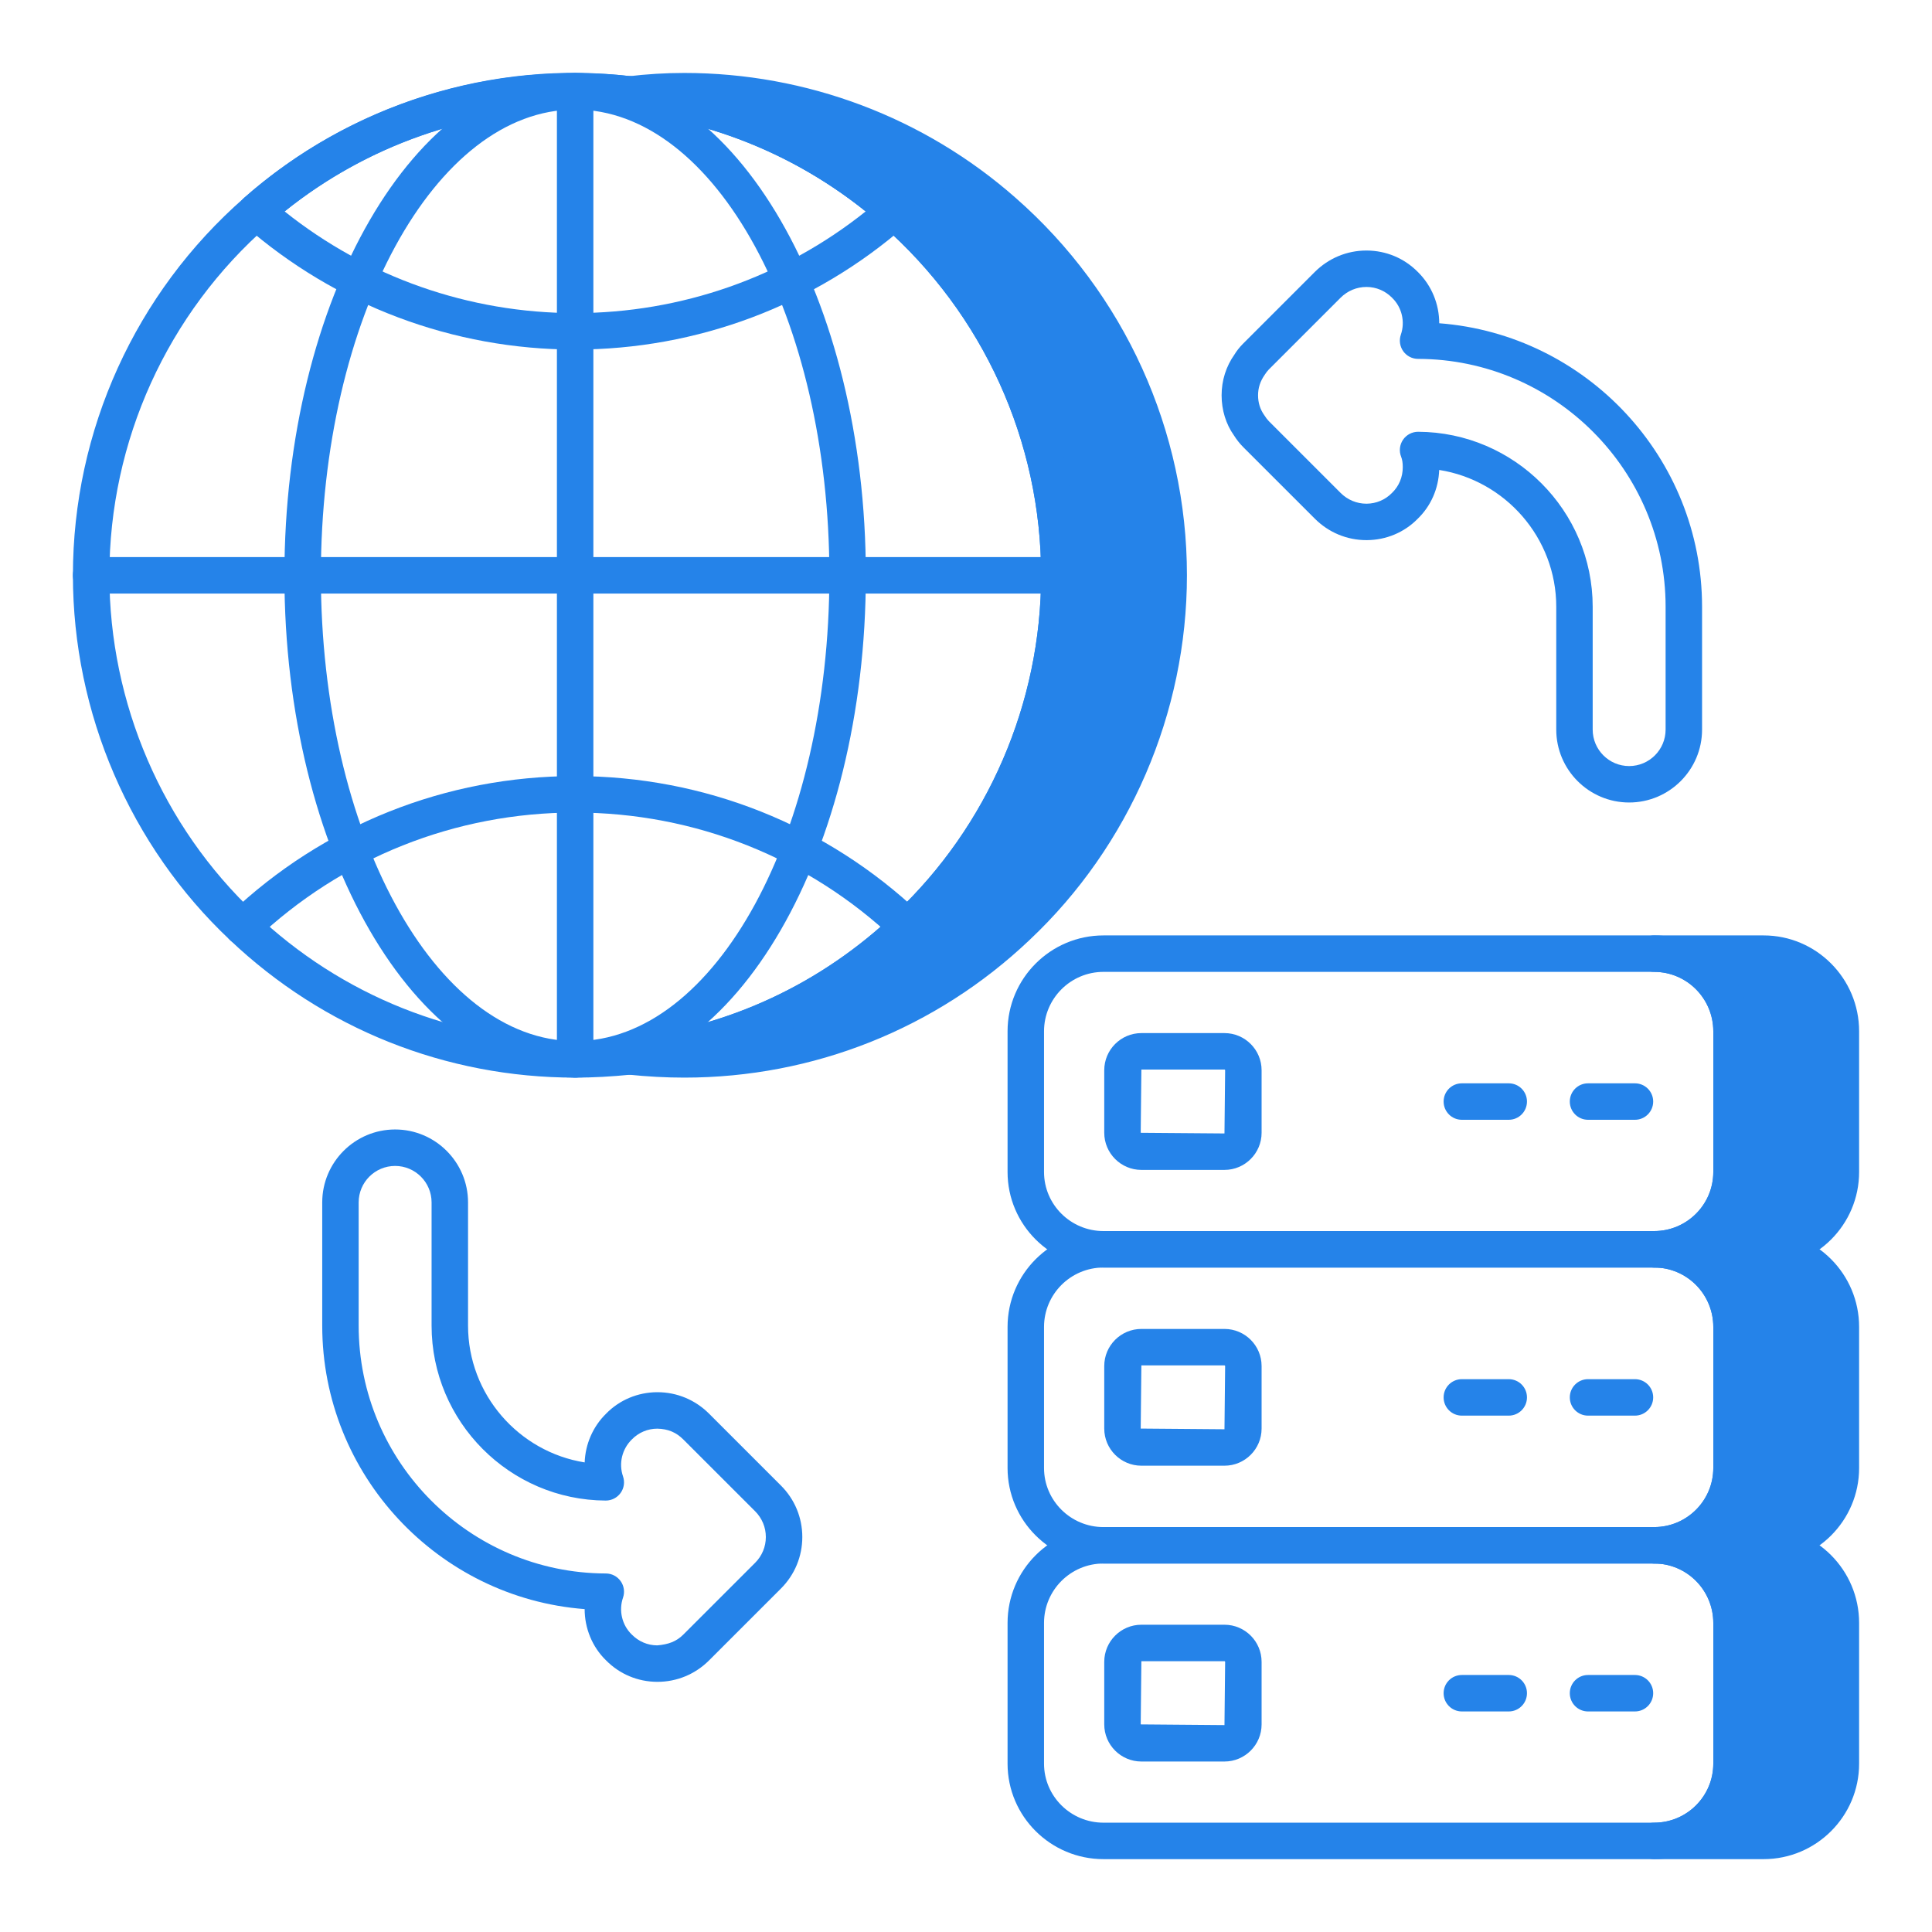
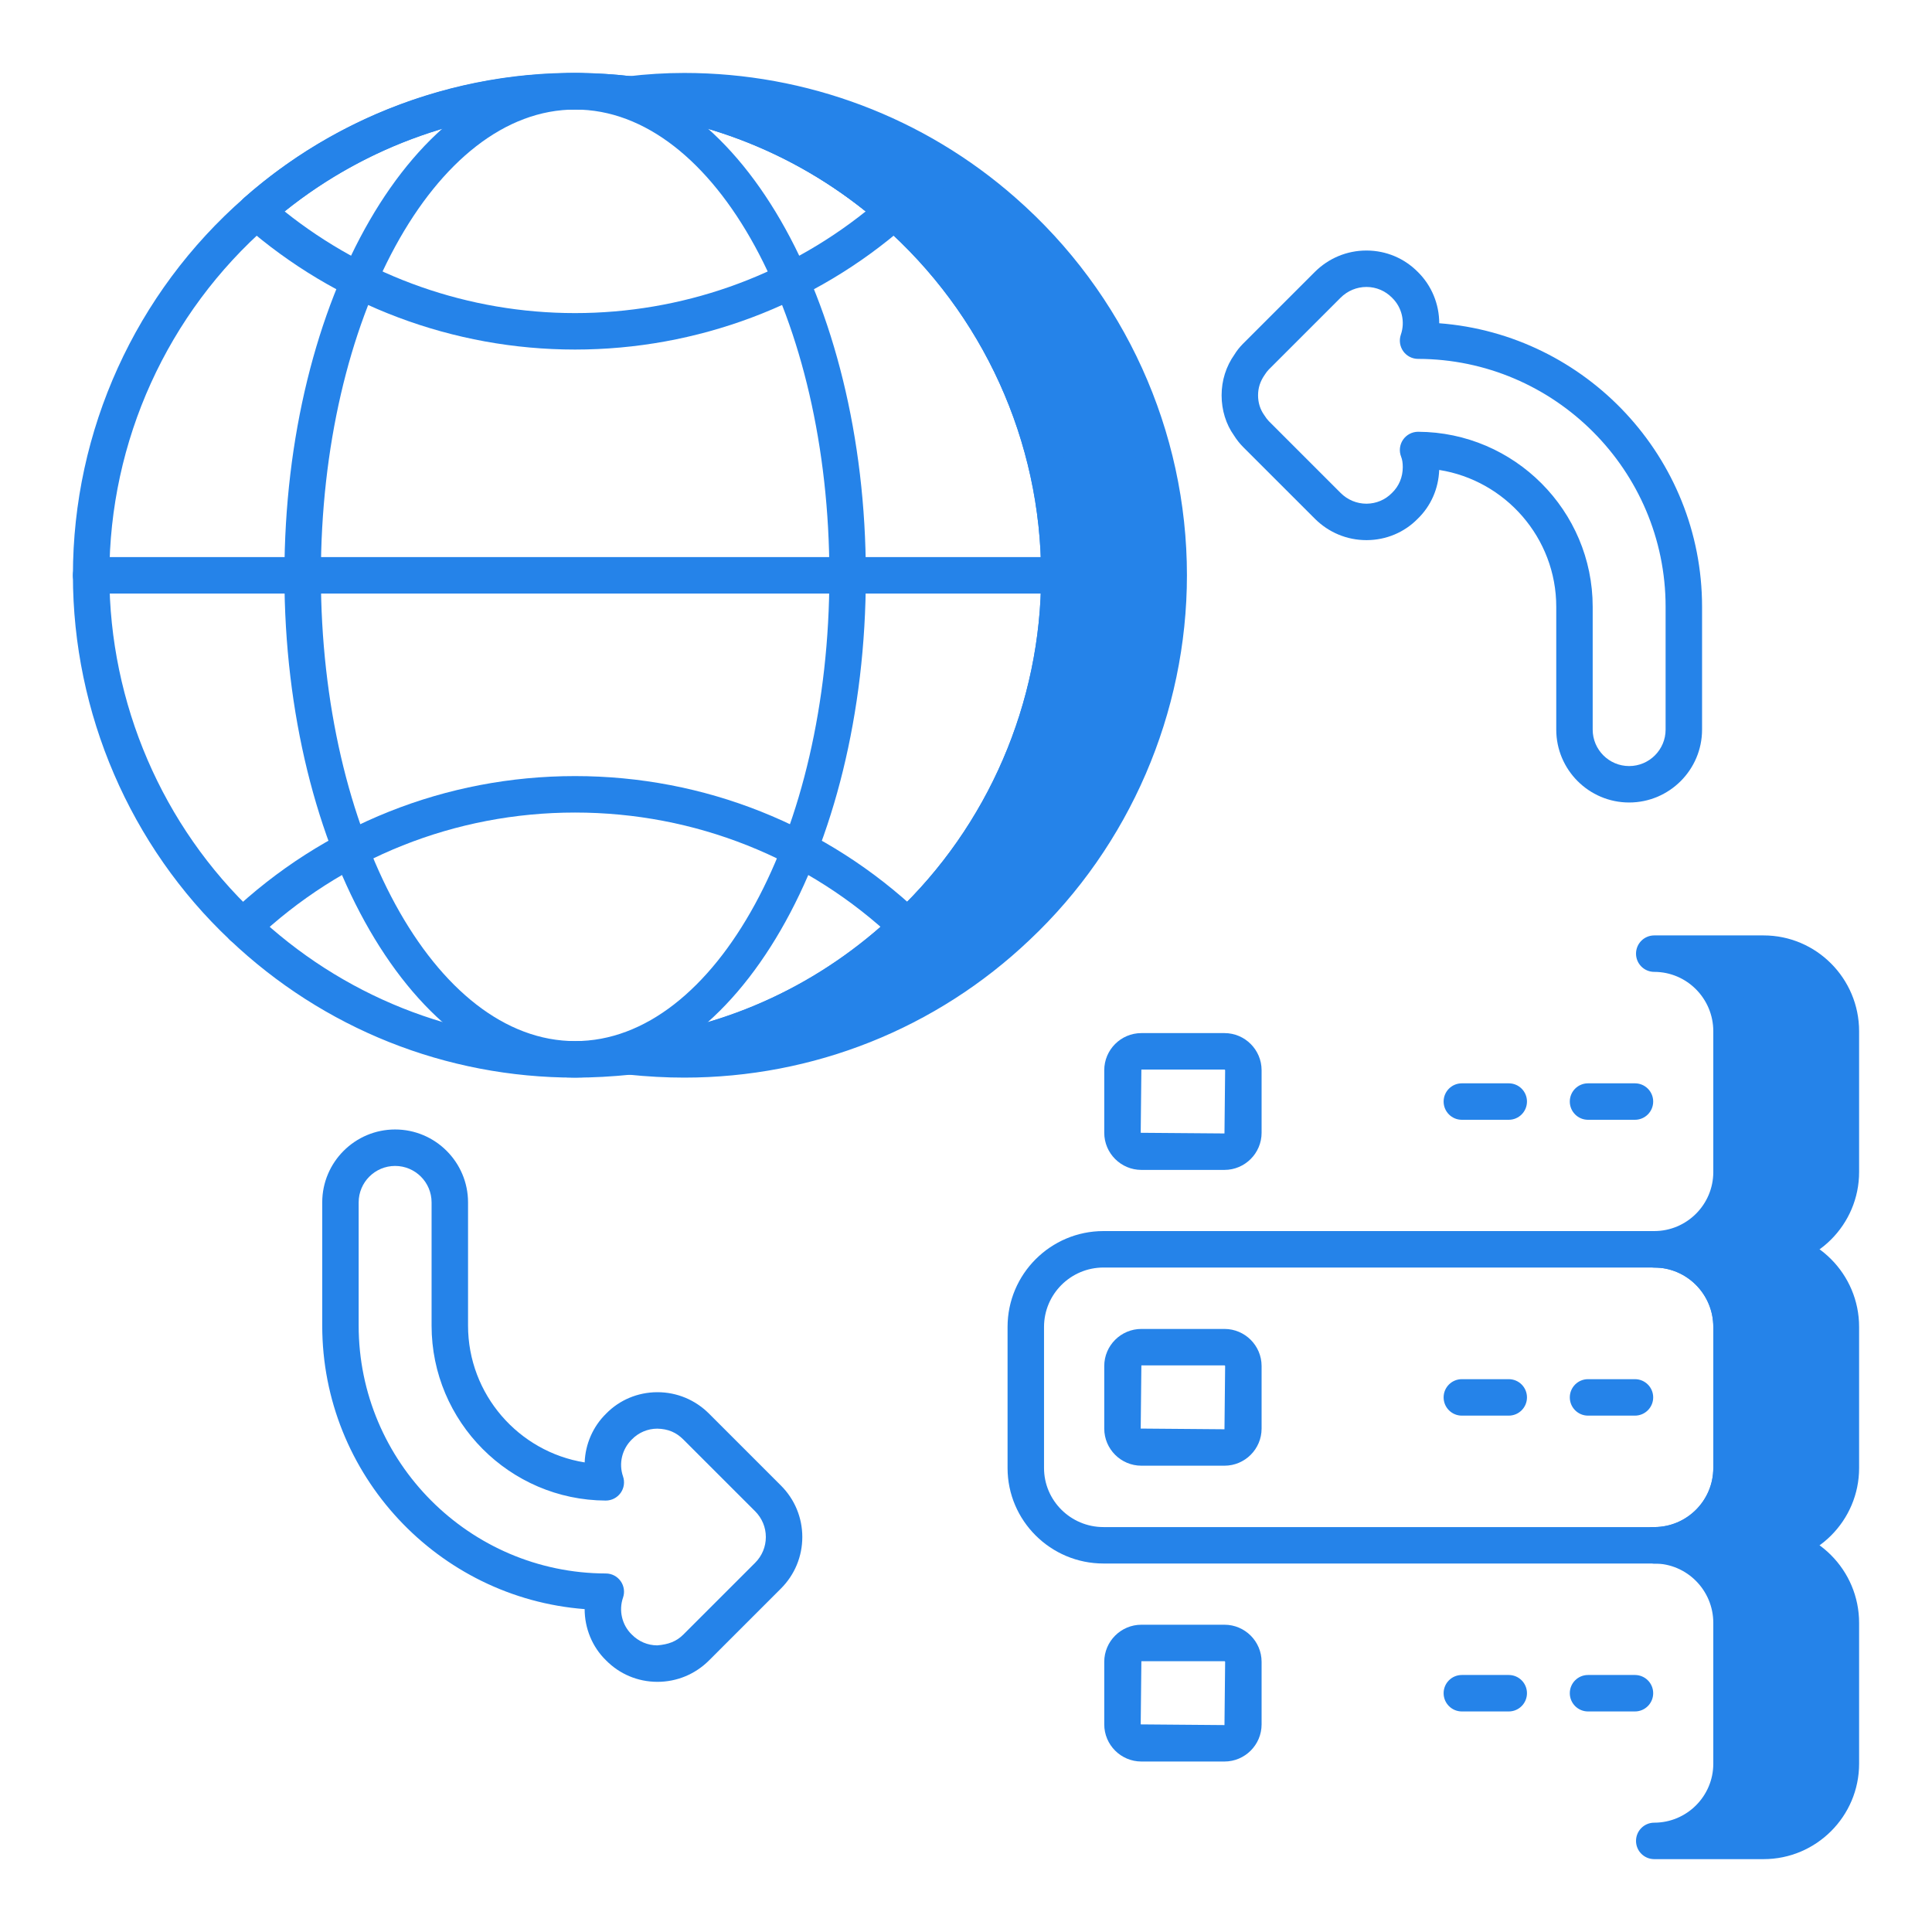
<svg xmlns="http://www.w3.org/2000/svg" width="70" height="70" viewBox="0 0 70 70" fill="none">
  <path d="M42.344 20.844C42.344 25.863 40.231 30.393 36.85 33.576C33.707 36.561 29.467 38.383 24.792 38.383C24.118 38.383 23.458 38.344 22.81 38.278C26.693 37.842 30.193 36.138 32.888 33.576C36.269 30.393 38.382 25.863 38.382 20.844C38.382 15.587 36.057 10.872 32.399 7.663C29.771 5.351 26.469 3.819 22.823 3.423C23.471 3.344 24.131 3.304 24.792 3.304C29.229 3.304 33.271 4.942 36.361 7.663C40.02 10.872 42.344 15.587 42.344 20.844Z" fill="#2583E9" />
  <path d="M24.792 39.044C24.135 39.044 23.466 39.008 22.744 38.934C22.408 38.901 22.152 38.618 22.15 38.282C22.149 37.944 22.402 37.658 22.737 37.621C26.4 37.21 29.753 35.647 32.433 33.098C35.795 29.931 37.722 25.466 37.722 20.843C37.722 15.992 35.624 11.37 31.963 8.16C29.35 5.861 26.164 4.45 22.753 4.08C22.419 4.044 22.166 3.764 22.163 3.429C22.161 3.093 22.41 2.809 22.742 2.768C23.414 2.686 24.103 2.643 24.792 2.643C29.221 2.643 33.485 4.25 36.797 7.168C40.743 10.628 43.005 15.613 43.005 20.843C43.005 25.828 40.927 30.645 37.303 34.057C33.917 37.272 29.473 39.044 24.792 39.044ZM28.691 4.419C30.174 5.131 31.567 6.052 32.835 7.168C36.781 10.628 39.043 15.613 39.043 20.843C39.043 25.828 36.965 30.645 33.341 34.057C31.949 35.381 30.388 36.458 28.703 37.268C31.57 36.589 34.218 35.165 36.395 33.098C39.757 29.931 41.684 25.466 41.684 20.843C41.684 15.992 39.586 11.37 35.925 8.16C33.844 6.325 31.356 5.05 28.691 4.419Z" fill="#2583E9" />
  <path d="M20.83 39.044C16.157 39.044 11.717 37.272 8.329 34.055C4.716 30.654 2.642 25.837 2.642 20.843C2.642 15.599 4.906 10.614 8.851 7.165C12.67 3.787 17.83 2.152 22.904 2.768C26.58 3.167 30.017 4.689 32.835 7.168C36.781 10.628 39.043 15.613 39.043 20.843C39.043 25.828 36.965 30.645 33.341 34.057C30.453 36.803 26.836 38.49 22.884 38.934C22.154 39.008 21.485 39.044 20.83 39.044ZM20.83 3.964C16.726 3.964 12.781 5.453 9.723 8.158C6.061 11.358 3.963 15.981 3.963 20.843C3.963 25.475 5.885 29.94 9.237 33.095C12.38 36.08 16.497 37.723 20.83 37.723C21.44 37.723 22.067 37.689 22.744 37.621C26.4 37.21 29.753 35.646 32.433 33.098C35.795 29.931 37.722 25.466 37.722 20.843C37.722 15.992 35.624 11.37 31.963 8.159C29.35 5.861 26.164 4.45 22.753 4.08C22.104 4.001 21.478 3.964 20.83 3.964Z" fill="#2583E9" />
  <path d="M20.839 39.042C15.031 39.042 10.305 30.879 10.305 20.844C10.305 10.811 15.031 2.648 20.839 2.648C26.647 2.648 31.371 10.811 31.371 20.844C31.371 30.879 26.647 39.042 20.839 39.042ZM20.839 3.969C15.758 3.969 11.626 11.539 11.626 20.844C11.626 30.15 15.758 37.721 20.839 37.721C25.918 37.721 30.05 30.15 30.05 20.844C30.05 11.539 25.918 3.969 20.839 3.969Z" fill="#2583E9" />
-   <path d="M20.839 39.042C20.474 39.042 20.178 38.747 20.178 38.382V3.308C20.178 2.943 20.474 2.648 20.839 2.648C21.204 2.648 21.499 2.943 21.499 3.308V38.382C21.499 38.747 21.204 39.042 20.839 39.042Z" fill="#2583E9" />
  <path d="M38.375 21.505H3.301C2.936 21.505 2.641 21.209 2.641 20.845C2.641 20.479 2.936 20.184 3.301 20.184H38.375C38.74 20.184 39.035 20.479 39.035 20.845C39.035 21.209 38.74 21.505 38.375 21.505Z" fill="#2583E9" />
  <path d="M20.834 12.665C16.419 12.665 12.162 11.064 8.847 8.157C8.706 8.032 8.623 7.851 8.623 7.66C8.623 7.471 8.704 7.29 8.847 7.165C12.157 4.252 16.413 2.648 20.834 2.648C25.26 2.648 29.52 4.252 32.829 7.165C32.972 7.29 33.053 7.471 33.053 7.66C33.053 7.851 32.971 8.032 32.829 8.157C29.515 11.064 25.255 12.665 20.834 12.665ZM10.311 7.659C13.291 10.041 16.998 11.344 20.834 11.344C24.676 11.344 28.387 10.041 31.366 7.659C28.39 5.274 24.68 3.969 20.834 3.969C16.994 3.969 13.287 5.274 10.311 7.659Z" fill="#2583E9" />
  <path d="M32.887 34.242C32.723 34.242 32.56 34.181 32.431 34.06C29.293 31.081 25.175 29.44 20.834 29.44C16.497 29.44 12.383 31.081 9.246 34.06C8.983 34.31 8.562 34.302 8.312 34.037C8.061 33.772 8.071 33.354 8.335 33.103C11.72 29.889 16.158 28.119 20.834 28.119C25.514 28.119 29.956 29.889 33.342 33.103C33.606 33.353 33.617 33.771 33.365 34.037C33.236 34.173 33.061 34.242 32.887 34.242Z" fill="#2583E9" />
  <path d="M66.699 58.802V63.9C66.699 65.459 65.444 66.7 63.899 66.7H59.937C61.482 66.7 62.737 65.459 62.737 63.9V58.802C62.737 57.243 61.482 55.989 59.937 55.989H63.899C65.444 55.989 66.699 57.243 66.699 58.802Z" fill="#2583E9" />
  <path d="M63.899 67.36H59.936C59.571 67.36 59.276 67.064 59.276 66.7C59.276 66.335 59.571 66.039 59.936 66.039C61.117 66.039 62.076 65.079 62.076 63.901V58.802C62.076 57.615 61.117 56.649 59.936 56.649C59.571 56.649 59.276 56.354 59.276 55.989C59.276 55.624 59.571 55.329 59.936 55.329H63.899C65.806 55.329 67.359 56.887 67.359 58.802V63.901C67.359 65.808 65.806 67.36 63.899 67.36ZM62.655 66.039H63.899C65.079 66.039 66.038 65.079 66.038 63.901V58.802C66.038 57.615 65.079 56.649 63.899 56.649H62.65C63.117 57.241 63.397 57.989 63.397 58.802V63.901C63.397 64.707 63.12 65.45 62.655 66.039Z" fill="#2583E9" />
-   <path d="M59.936 67.36H39.981C38.065 67.36 36.506 65.808 36.506 63.901V58.802C36.506 56.887 38.065 55.329 39.981 55.329H59.936C61.844 55.329 63.397 56.887 63.397 58.802V63.901C63.397 65.808 61.844 67.36 59.936 67.36ZM39.981 56.649C38.793 56.649 37.827 57.615 37.827 58.802V63.901C37.827 65.079 38.793 66.039 39.981 66.039H59.936C61.117 66.039 62.076 65.079 62.076 63.901V58.802C62.076 57.615 61.117 56.649 59.936 56.649H39.981Z" fill="#2583E9" />
  <path d="M44.365 63.823H41.354C40.613 63.823 40.009 63.22 40.009 62.478V60.212C40.009 59.47 40.613 58.867 41.354 58.867H44.365C45.106 58.867 45.71 59.47 45.71 60.212V62.478C45.71 63.22 45.106 63.823 44.365 63.823ZM41.354 60.188L41.33 62.478L44.365 62.503L44.389 60.212C44.389 60.199 44.377 60.188 44.365 60.188H41.354Z" fill="#2583E9" />
  <path d="M59.237 62.009H57.537C57.172 62.009 56.877 61.713 56.877 61.348C56.877 60.983 57.172 60.688 57.537 60.688H59.237C59.602 60.688 59.898 60.983 59.898 61.348C59.898 61.713 59.602 62.009 59.237 62.009Z" fill="#2583E9" />
  <path d="M54.665 62.009H52.965C52.6 62.009 52.305 61.713 52.305 61.348C52.305 60.983 52.6 60.688 52.965 60.688H54.665C55.03 60.688 55.325 60.983 55.325 61.348C55.325 61.713 55.03 62.009 54.665 62.009Z" fill="#2583E9" />
  <path d="M66.699 48.077V53.189C66.699 54.734 65.444 55.989 63.899 55.989H59.937C61.482 55.989 62.737 54.734 62.737 53.189V48.077C62.737 46.519 61.482 45.264 59.937 45.264H63.899C65.444 45.264 66.699 46.519 66.699 48.077Z" fill="#2583E9" />
  <path d="M63.899 56.649H59.936C59.571 56.649 59.276 56.354 59.276 55.989C59.276 55.624 59.571 55.329 59.936 55.329C61.117 55.329 62.076 54.369 62.076 53.189V48.077C62.076 46.891 61.117 45.925 59.936 45.925C59.571 45.925 59.276 45.629 59.276 45.264C59.276 44.899 59.571 44.604 59.936 44.604H63.899C65.806 44.604 67.359 46.162 67.359 48.077V53.189C67.359 55.096 65.806 56.649 63.899 56.649ZM62.654 55.329H63.899C65.079 55.329 66.038 54.369 66.038 53.189V48.077C66.038 46.891 65.079 45.925 63.899 45.925H62.65C63.117 46.517 63.397 47.265 63.397 48.077V53.189C63.397 53.996 63.12 54.739 62.654 55.329Z" fill="#2583E9" />
  <path d="M59.936 56.649H39.981C38.065 56.649 36.506 55.096 36.506 53.189V48.077C36.506 46.162 38.065 44.604 39.981 44.604H59.936C61.844 44.604 63.397 46.162 63.397 48.077V53.189C63.397 55.096 61.844 56.649 59.936 56.649ZM39.981 45.925C38.793 45.925 37.827 46.891 37.827 48.077V53.189C37.827 54.369 38.793 55.329 39.981 55.329H59.936C61.117 55.329 62.076 54.369 62.076 53.189V48.077C62.076 46.891 61.117 45.925 59.936 45.925H39.981Z" fill="#2583E9" />
  <path d="M44.365 53.105H41.354C40.613 53.105 40.009 52.502 40.009 51.76V49.494C40.009 48.752 40.613 48.15 41.354 48.15H44.365C45.106 48.15 45.71 48.752 45.71 49.494V51.76C45.71 52.502 45.106 53.105 44.365 53.105ZM41.354 49.471L41.33 51.76L44.365 51.785L44.389 49.494C44.389 49.481 44.377 49.471 44.365 49.471H41.354Z" fill="#2583E9" />
  <path d="M59.237 51.291H57.537C57.172 51.291 56.877 50.995 56.877 50.63C56.877 50.265 57.172 49.97 57.537 49.97H59.237C59.602 49.97 59.898 50.265 59.898 50.63C59.898 50.995 59.602 51.291 59.237 51.291Z" fill="#2583E9" />
  <path d="M54.665 51.291H52.965C52.6 51.291 52.305 50.995 52.305 50.63C52.305 50.265 52.6 49.97 52.965 49.97H54.665C55.03 49.97 55.325 50.265 55.325 50.63C55.325 50.995 55.03 51.291 54.665 51.291Z" fill="#2583E9" />
  <path d="M66.699 37.366V42.464C66.699 44.023 65.444 45.264 63.899 45.264H59.937C61.482 45.264 62.737 44.023 62.737 42.464V37.366C62.737 35.807 61.482 34.553 59.937 34.553H63.899C65.444 34.553 66.699 35.807 66.699 37.366Z" fill="#2583E9" />
  <path d="M63.899 45.925H59.936C59.571 45.925 59.276 45.629 59.276 45.264C59.276 44.899 59.571 44.604 59.936 44.604C61.117 44.604 62.076 43.644 62.076 42.464V37.365C62.076 36.179 61.117 35.213 59.936 35.213C59.571 35.213 59.276 34.917 59.276 34.553C59.276 34.188 59.571 33.892 59.936 33.892H63.899C65.806 33.892 67.359 35.45 67.359 37.365V42.464C67.359 44.372 65.806 45.925 63.899 45.925ZM62.654 44.604H63.899C65.079 44.604 66.038 43.644 66.038 42.464V37.365C66.038 36.179 65.079 35.213 63.899 35.213H62.65C63.117 35.805 63.397 36.553 63.397 37.365V42.464C63.397 43.272 63.12 44.014 62.654 44.604Z" fill="#2583E9" />
-   <path d="M59.936 45.925H39.981C38.065 45.925 36.506 44.372 36.506 42.464V37.365C36.506 35.45 38.065 33.892 39.981 33.892H59.936C61.844 33.892 63.397 35.45 63.397 37.365V42.464C63.397 44.372 61.844 45.925 59.936 45.925ZM39.981 35.213C38.793 35.213 37.827 36.179 37.827 37.365V42.464C37.827 43.644 38.793 44.604 39.981 44.604H59.936C61.117 44.604 62.076 43.644 62.076 42.464V37.365C62.076 36.179 61.117 35.213 59.936 35.213H39.981Z" fill="#2583E9" />
  <path d="M44.365 42.388H41.354C40.613 42.388 40.009 41.784 40.009 41.043V38.776C40.009 38.035 40.613 37.431 41.354 37.431H44.365C45.106 37.431 45.71 38.035 45.71 38.776V41.043C45.71 41.784 45.106 42.388 44.365 42.388ZM41.354 38.752L41.33 41.043L44.365 41.067L44.389 38.776C44.389 38.764 44.377 38.752 44.365 38.752H41.354Z" fill="#2583E9" />
  <path d="M59.237 40.572H57.537C57.172 40.572 56.877 40.276 56.877 39.911C56.877 39.546 57.172 39.251 57.537 39.251H59.237C59.602 39.251 59.898 39.546 59.898 39.911C59.898 40.276 59.602 40.572 59.237 40.572Z" fill="#2583E9" />
  <path d="M54.665 40.572H52.965C52.6 40.572 52.305 40.276 52.305 39.911C52.305 39.546 52.6 39.251 52.965 39.251H54.665C55.03 39.251 55.325 39.546 55.325 39.911C55.325 40.276 55.03 40.572 54.665 40.572Z" fill="#2583E9" />
  <path d="M59.027 29.076C57.571 29.076 56.386 27.891 56.386 26.435V21.984C56.386 19.488 54.542 17.406 52.145 17.027C52.119 17.709 51.844 18.336 51.362 18.8C50.882 19.289 50.224 19.567 49.521 19.57C49.517 19.57 49.514 19.57 49.508 19.57C48.804 19.57 48.14 19.294 47.637 18.791L45.035 16.19C44.913 16.066 44.803 15.927 44.706 15.772C44.421 15.372 44.261 14.861 44.261 14.324C44.261 13.784 44.423 13.274 44.727 12.845C44.8 12.723 44.911 12.581 45.031 12.46L47.637 9.854C48.14 9.353 48.804 9.077 49.508 9.077H49.521C50.222 9.081 50.878 9.355 51.371 9.854C51.874 10.348 52.146 11.024 52.146 11.712C57.462 12.117 61.669 16.574 61.669 21.984V26.435C61.669 27.891 60.483 29.076 59.027 29.076ZM51.38 15.644H51.382C54.87 15.659 57.706 18.503 57.706 21.984V26.435C57.706 27.163 58.298 27.756 59.027 27.756C59.756 27.756 60.348 27.163 60.348 26.435V21.984C60.348 17.044 56.324 13.014 51.379 13.003C51.164 13.003 50.965 12.898 50.842 12.726C50.718 12.551 50.686 12.328 50.755 12.127C50.917 11.66 50.794 11.136 50.442 10.793C50.44 10.791 50.436 10.787 50.433 10.784C50.189 10.537 49.863 10.399 49.515 10.397C49.514 10.397 49.511 10.397 49.51 10.397C49.156 10.397 48.823 10.537 48.571 10.788L45.969 13.39C45.921 13.439 45.87 13.505 45.826 13.575C45.657 13.817 45.582 14.057 45.582 14.324C45.582 14.589 45.657 14.831 45.804 15.038C45.87 15.141 45.921 15.207 45.973 15.26L48.571 17.858C48.823 18.11 49.156 18.25 49.51 18.25H49.515C49.863 18.247 50.189 18.11 50.433 17.861C50.69 17.613 50.825 17.285 50.825 16.925C50.825 16.772 50.806 16.649 50.766 16.55C50.685 16.346 50.71 16.115 50.834 15.933C50.957 15.753 51.162 15.644 51.38 15.644Z" fill="#2583E9" />
  <path d="M23.821 60.936C23.817 60.936 23.813 60.936 23.809 60.936C23.106 60.933 22.447 60.656 21.954 60.154C21.454 59.667 21.183 58.99 21.183 58.301C15.874 57.895 11.675 53.438 11.675 48.029V43.565C11.675 42.109 12.86 40.923 14.316 40.923C15.772 40.923 16.958 42.109 16.958 43.565V48.029C16.958 50.523 18.794 52.605 21.184 52.986C21.207 52.328 21.48 51.688 21.965 51.215C22.447 50.723 23.106 50.446 23.809 50.442H23.821C24.526 50.442 25.19 50.719 25.692 51.221L28.294 53.823C28.794 54.322 29.069 54.985 29.069 55.689C29.069 56.393 28.794 57.057 28.294 57.557L25.692 60.158C25.19 60.66 24.526 60.936 23.821 60.936ZM14.316 42.244C13.587 42.244 12.995 42.836 12.995 43.565V48.029C12.995 52.969 17.013 56.998 21.951 57.01C22.165 57.01 22.364 57.114 22.487 57.287C22.611 57.461 22.643 57.684 22.573 57.886C22.412 58.352 22.535 58.876 22.887 59.219C23.14 59.476 23.466 59.614 23.814 59.615C24.218 59.58 24.504 59.477 24.758 59.224L27.36 56.623C27.61 56.373 27.748 56.041 27.748 55.689C27.748 55.338 27.61 55.007 27.36 54.756L24.758 52.155C24.504 51.901 24.21 51.771 23.814 51.763C23.466 51.764 23.14 51.902 22.896 52.151C22.535 52.503 22.412 53.026 22.573 53.492C22.643 53.695 22.611 53.918 22.486 54.092C22.362 54.265 22.162 54.368 21.949 54.368C21.948 54.368 21.948 54.368 21.947 54.368C18.467 54.354 15.637 51.51 15.637 48.029V43.565C15.637 42.836 15.045 42.244 14.316 42.244Z" fill="#2583E9" />
</svg>